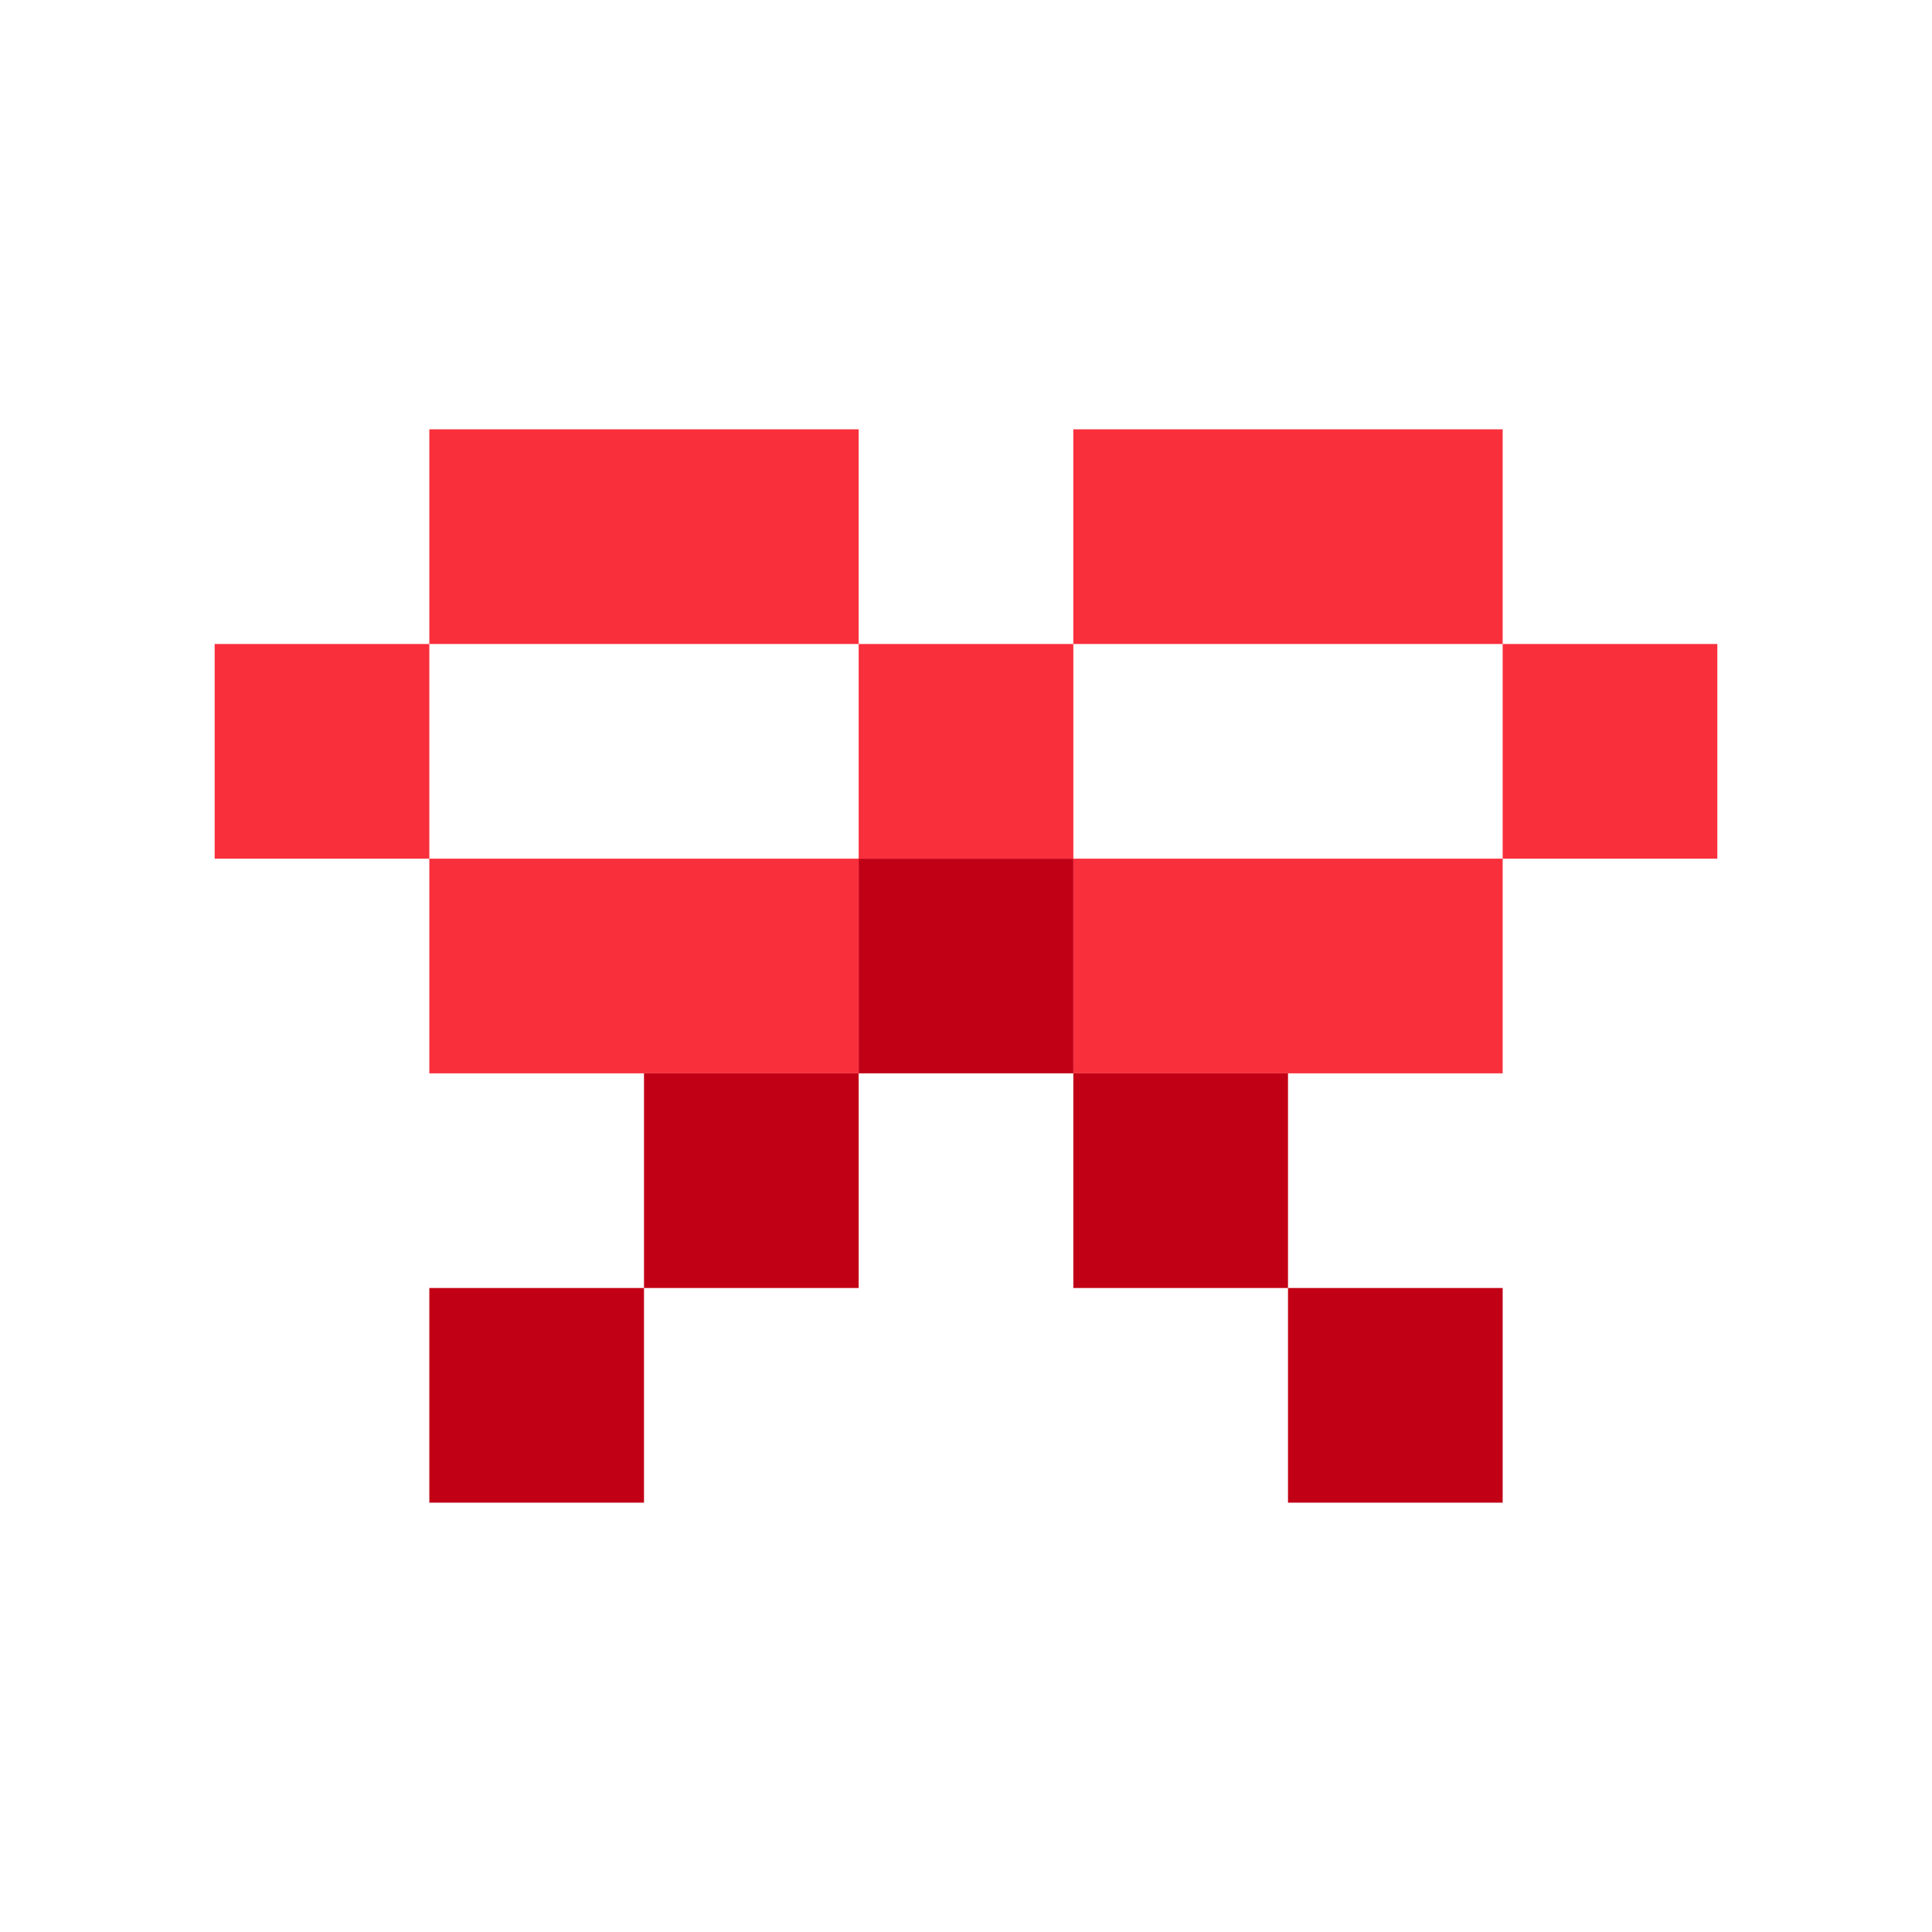
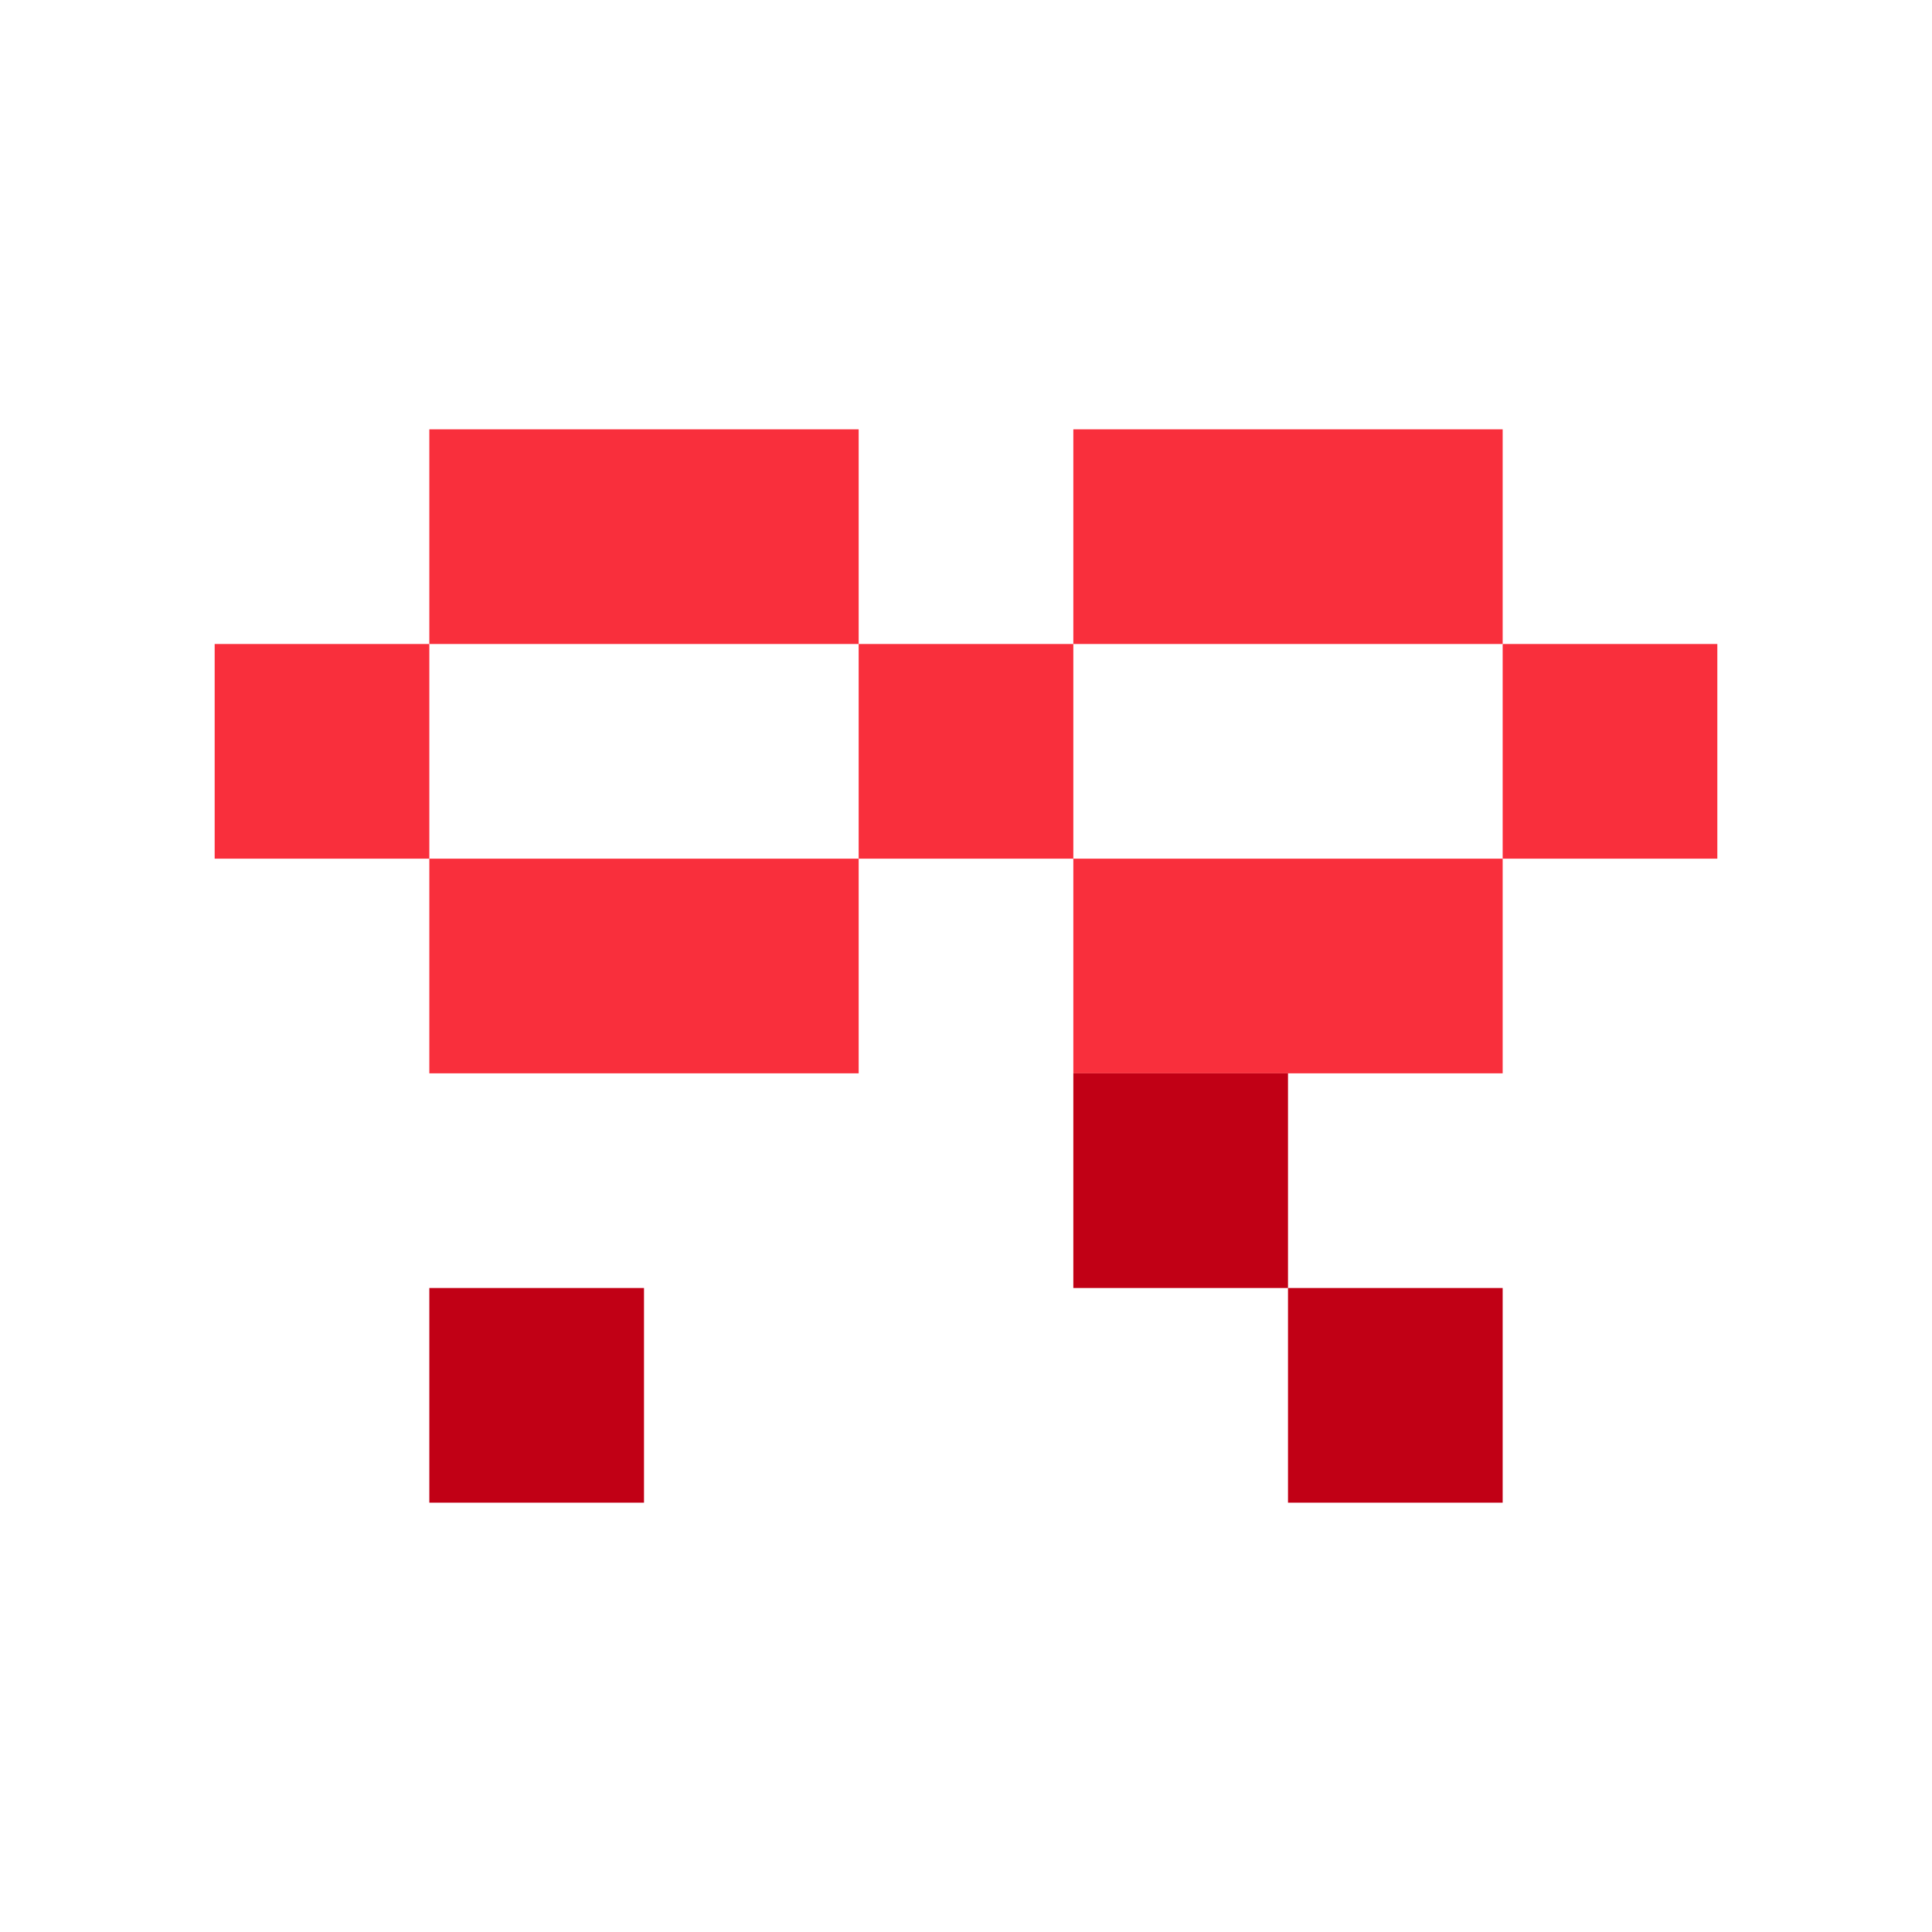
<svg xmlns="http://www.w3.org/2000/svg" viewBox="0 0 9 9" class="pixelicon-ribbon">
  <rect fill="#F92F3C" x="4" y="3" width="1" height="1" />
  <rect fill="#F92F3C" x="2" y="2" width="2" height="1" />
  <rect fill="#F92F3C" x="1" y="3" width="1" height="1" />
  <rect fill="#F92F3C" x="2" y="4" width="2" height="1" />
  <rect fill="#F92F3C" x="5" y="2" width="2" height="1" />
  <rect fill="#F92F3C" x="7" y="3" width="1" height="1" />
  <rect fill="#F92F3C" x="5" y="4" width="2" height="1" />
-   <rect fill="#C10015" x="4" y="4" width="1" height="1" />
-   <rect fill="#C10015" x="3" y="5" width="1" height="1" />
  <rect fill="#C10015" x="2" y="6" width="1" height="1" />
  <rect fill="#C10015" x="5" y="5" width="1" height="1" />
  <rect fill="#C10015" x="6" y="6" width="1" height="1" />
</svg>